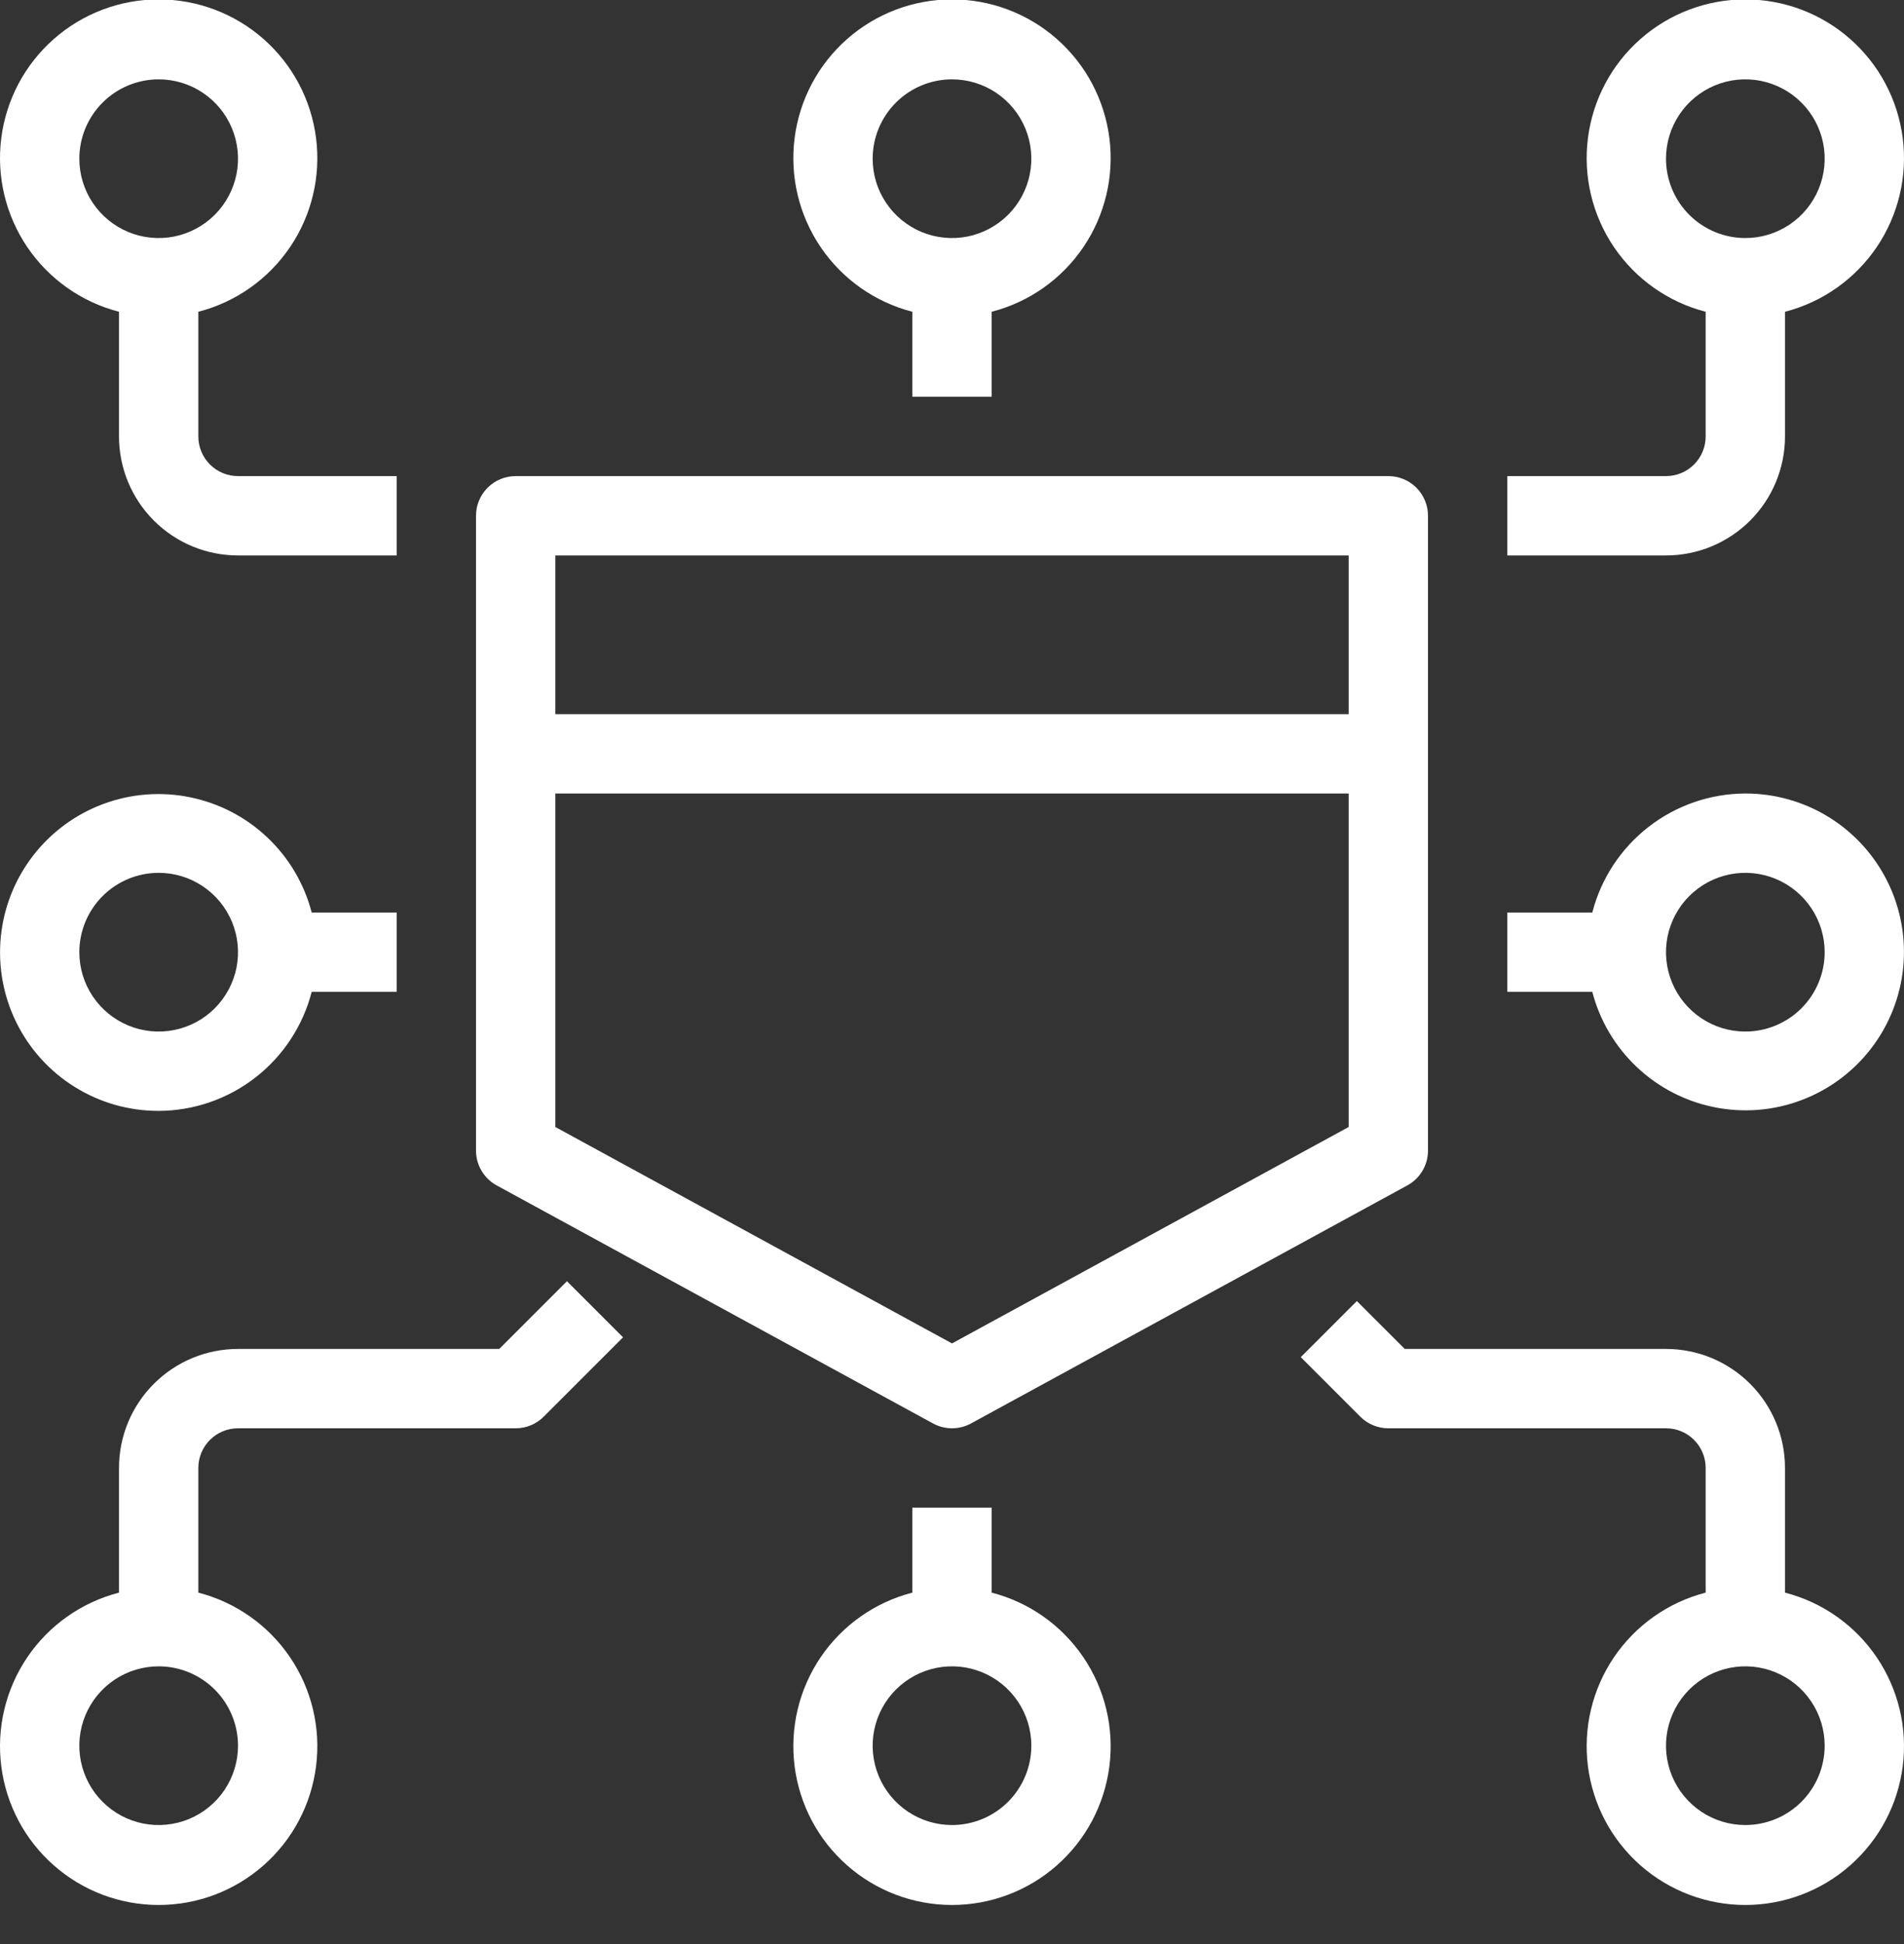
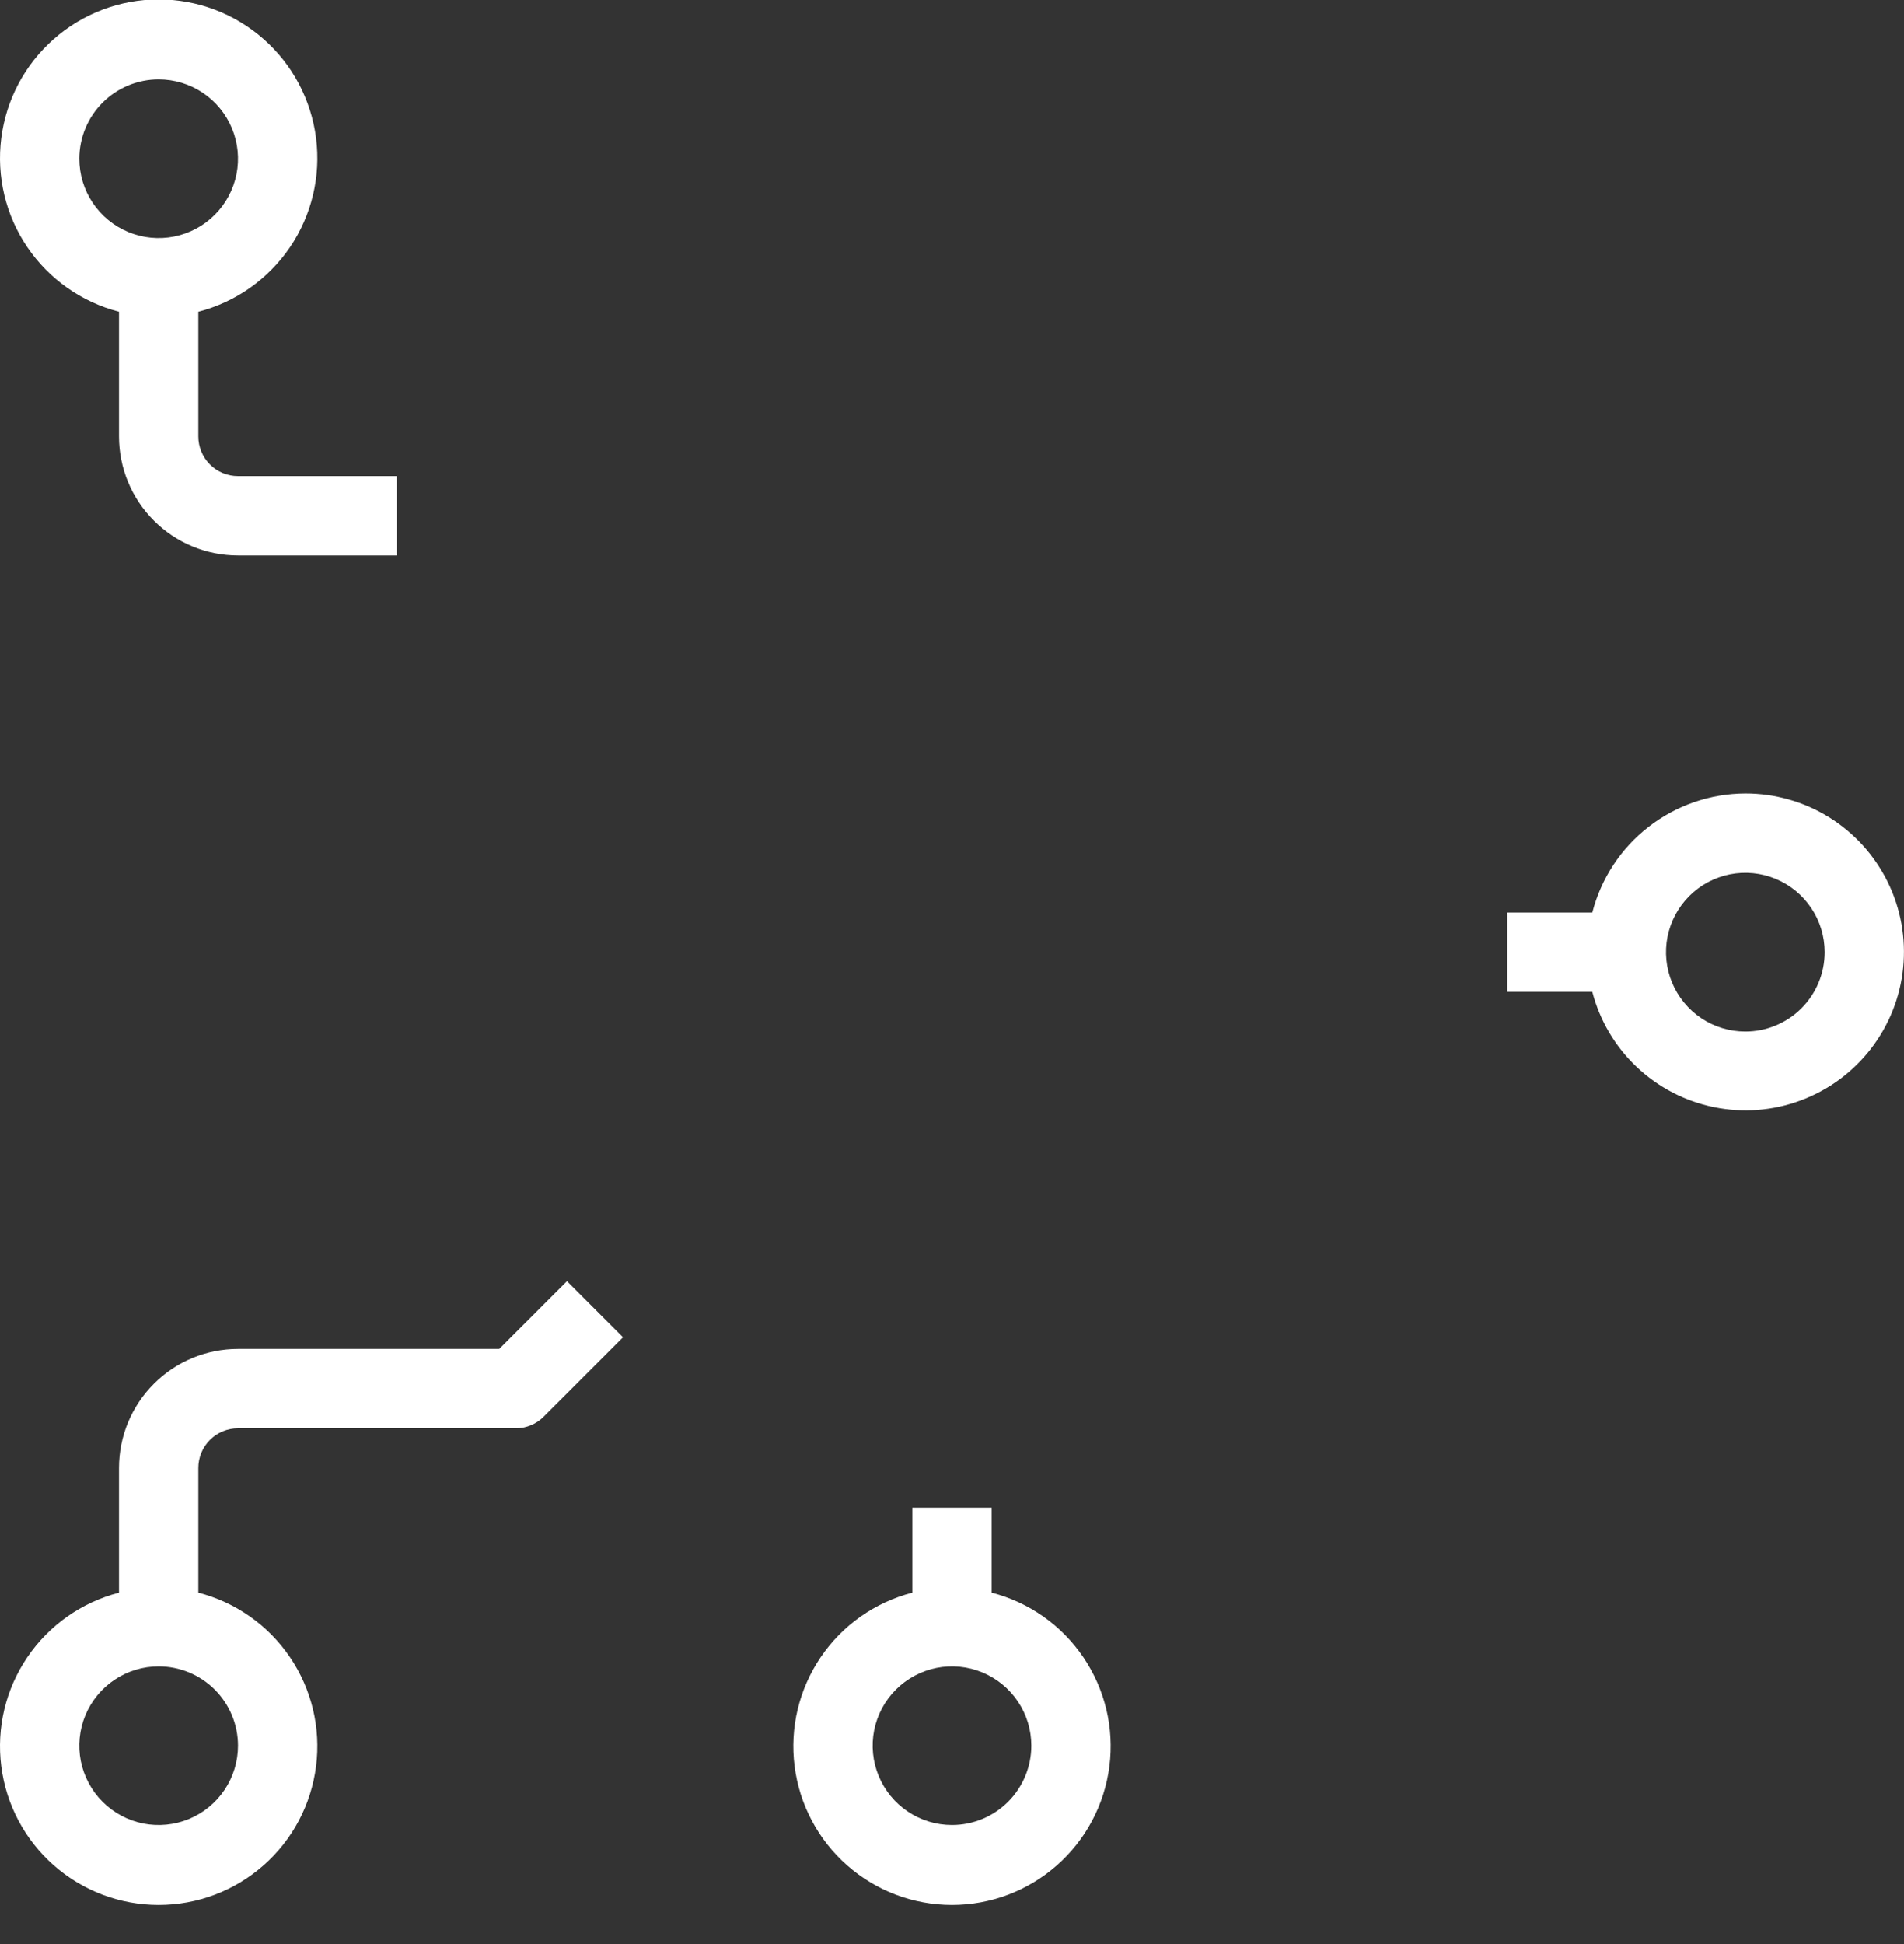
<svg xmlns="http://www.w3.org/2000/svg" width="48" height="49" viewBox="0 0 48 49" fill="none">
  <rect x="0" y="0" width="48" height="49" fill="#333333" stroke="none" />
-   <path d="M12.521 29.878L23.521 35.878C23.668 35.958 23.833 36 24 36C24.167 36 24.332 35.958 24.479 35.878L35.479 29.878C35.637 29.792 35.768 29.665 35.86 29.511C35.952 29.356 36 29.18 36 29V13C36 12.735 35.895 12.48 35.707 12.293C35.52 12.105 35.265 12 35 12H13C12.735 12 12.48 12.105 12.293 12.293C12.105 12.48 12 12.735 12 13V29C12 29.18 12.048 29.356 12.14 29.511C12.232 29.665 12.363 29.792 12.521 29.878V29.878ZM24 33.861L14 28.406V20H34V28.406L24 33.861ZM34 14V18H14V14H34Z" fill="white" />
  <path d="M3 7.858V11C3 11.796 3.316 12.559 3.879 13.121C4.441 13.684 5.204 14 6 14H10V12H6C5.735 12 5.48 11.895 5.293 11.707C5.105 11.52 5 11.265 5 11V7.858C5.943 7.615 6.764 7.036 7.311 6.23C7.857 5.424 8.091 4.447 7.968 3.481C7.845 2.515 7.375 1.627 6.644 0.984C5.914 0.34 4.974 -0.015 4 -0.015C3.026 -0.015 2.086 0.34 1.356 0.984C0.625 1.627 0.155 2.515 0.032 3.481C-0.091 4.447 0.143 5.424 0.689 6.23C1.236 7.036 2.057 7.615 3 7.858V7.858ZM4 2C4.396 2 4.782 2.117 5.111 2.337C5.44 2.557 5.696 2.869 5.848 3.235C5.999 3.6 6.039 4.002 5.962 4.39C5.884 4.778 5.694 5.135 5.414 5.414C5.135 5.694 4.778 5.884 4.39 5.962C4.002 6.039 3.6 5.999 3.235 5.848C2.869 5.696 2.557 5.44 2.337 5.111C2.117 4.782 2 4.396 2 4C2 3.47 2.211 2.961 2.586 2.586C2.961 2.211 3.47 2 4 2V2Z" fill="white" />
-   <path d="M23 7.858V10H25V7.858C25.943 7.615 26.764 7.036 27.311 6.23C27.857 5.424 28.091 4.447 27.968 3.481C27.845 2.515 27.375 1.627 26.644 0.984C25.914 0.34 24.974 -0.015 24 -0.015C23.026 -0.015 22.086 0.34 21.356 0.984C20.625 1.627 20.155 2.515 20.032 3.481C19.909 4.447 20.143 5.424 20.689 6.23C21.236 7.036 22.057 7.615 23 7.858ZM24 2C24.396 2 24.782 2.117 25.111 2.337C25.44 2.557 25.696 2.869 25.848 3.235C25.999 3.6 26.039 4.002 25.962 4.39C25.884 4.778 25.694 5.135 25.414 5.414C25.134 5.694 24.778 5.884 24.39 5.962C24.002 6.039 23.6 5.999 23.235 5.848C22.869 5.696 22.557 5.44 22.337 5.111C22.117 4.782 22 4.396 22 4C22 3.47 22.211 2.961 22.586 2.586C22.961 2.211 23.47 2 24 2V2Z" fill="white" />
  <path d="M44 20C43.116 20.003 42.258 20.299 41.56 20.842C40.861 21.385 40.363 22.144 40.142 23H38V25H40.142C40.33 25.723 40.718 26.378 41.26 26.891C41.801 27.405 42.477 27.756 43.208 27.905C43.94 28.055 44.699 27.996 45.398 27.735C46.098 27.475 46.711 27.023 47.167 26.432C47.623 25.841 47.905 25.134 47.979 24.391C48.053 23.648 47.918 22.899 47.588 22.229C47.258 21.559 46.747 20.995 46.113 20.601C45.479 20.207 44.747 19.999 44 20V20ZM44 26C43.604 26 43.218 25.883 42.889 25.663C42.56 25.443 42.304 25.131 42.152 24.765C42.001 24.4 41.961 23.998 42.038 23.61C42.116 23.222 42.306 22.866 42.586 22.586C42.865 22.306 43.222 22.116 43.61 22.038C43.998 21.961 44.4 22.001 44.765 22.152C45.131 22.304 45.443 22.56 45.663 22.889C45.883 23.218 46 23.604 46 24C46 24.53 45.789 25.039 45.414 25.414C45.039 25.789 44.53 26 44 26Z" fill="white" />
-   <path d="M4 28C4.884 27.997 5.742 27.701 6.44 27.158C7.138 26.615 7.637 25.856 7.858 25H10V23H7.858C7.67 22.277 7.283 21.622 6.741 21.109C6.199 20.595 5.523 20.244 4.792 20.095C4.06 19.945 3.301 20.004 2.601 20.265C1.902 20.525 1.289 20.977 0.833 21.568C0.377 22.159 0.095 22.866 0.021 23.609C-0.053 24.352 0.082 25.101 0.412 25.771C0.742 26.441 1.253 27.005 1.887 27.399C2.521 27.793 3.253 28.001 4 28V28ZM4 22C4.396 22 4.782 22.117 5.111 22.337C5.44 22.557 5.696 22.869 5.848 23.235C5.999 23.6 6.039 24.002 5.962 24.39C5.884 24.778 5.694 25.134 5.414 25.414C5.135 25.694 4.778 25.884 4.39 25.962C4.002 26.039 3.6 25.999 3.235 25.848C2.869 25.696 2.557 25.44 2.337 25.111C2.117 24.782 2 24.396 2 24C2 23.47 2.211 22.961 2.586 22.586C2.961 22.211 3.47 22 4 22V22Z" fill="white" />
  <path d="M25 40.142V38H23V40.142C22.057 40.385 21.236 40.964 20.689 41.77C20.143 42.576 19.909 43.553 20.032 44.519C20.155 45.485 20.625 46.373 21.356 47.016C22.086 47.66 23.026 48.015 24 48.015C24.974 48.015 25.914 47.66 26.644 47.016C27.375 46.373 27.845 45.485 27.968 44.519C28.091 43.553 27.857 42.576 27.311 41.77C26.764 40.964 25.943 40.385 25 40.142V40.142ZM24 46C23.604 46 23.218 45.883 22.889 45.663C22.56 45.443 22.304 45.131 22.152 44.765C22.001 44.4 21.961 43.998 22.038 43.61C22.116 43.222 22.306 42.865 22.586 42.586C22.866 42.306 23.222 42.116 23.61 42.038C23.998 41.961 24.4 42.001 24.765 42.152C25.131 42.304 25.443 42.56 25.663 42.889C25.883 43.218 26 43.604 26 44C26 44.53 25.789 45.039 25.414 45.414C25.039 45.789 24.53 46 24 46Z" fill="white" />
-   <path d="M45 40.142V37C45 36.204 44.684 35.441 44.121 34.879C43.559 34.316 42.796 34 42 34H35.414L34.207 32.793L32.793 34.207L34.293 35.707C34.48 35.895 34.735 36 35 36H42C42.265 36 42.52 36.105 42.707 36.293C42.895 36.48 43 36.735 43 37V40.142C42.057 40.385 41.236 40.964 40.689 41.77C40.143 42.576 39.909 43.553 40.032 44.519C40.155 45.485 40.625 46.373 41.356 47.016C42.086 47.66 43.026 48.015 44 48.015C44.974 48.015 45.914 47.66 46.644 47.016C47.375 46.373 47.845 45.485 47.968 44.519C48.091 43.553 47.857 42.576 47.311 41.77C46.764 40.964 45.943 40.385 45 40.142V40.142ZM44 46C43.604 46 43.218 45.883 42.889 45.663C42.56 45.443 42.304 45.131 42.152 44.765C42.001 44.4 41.961 43.998 42.038 43.61C42.116 43.222 42.306 42.865 42.586 42.586C42.865 42.306 43.222 42.116 43.61 42.038C43.998 41.961 44.4 42.001 44.765 42.152C45.131 42.304 45.443 42.56 45.663 42.889C45.883 43.218 46 43.604 46 44C46 44.53 45.789 45.039 45.414 45.414C45.039 45.789 44.53 46 44 46Z" fill="white" />
  <path d="M12.586 34H6C5.204 34 4.441 34.316 3.879 34.879C3.316 35.441 3 36.204 3 37V40.142C2.057 40.385 1.236 40.964 0.689 41.77C0.143 42.576 -0.091 43.553 0.032 44.519C0.155 45.485 0.625 46.373 1.356 47.016C2.086 47.66 3.026 48.015 4 48.015C4.974 48.015 5.914 47.66 6.644 47.016C7.375 46.373 7.845 45.485 7.968 44.519C8.091 43.553 7.857 42.576 7.311 41.77C6.764 40.964 5.943 40.385 5 40.142V37C5 36.735 5.105 36.48 5.293 36.293C5.48 36.105 5.735 36 6 36H13C13.265 36 13.52 35.895 13.707 35.707L15.707 33.707L14.293 32.293L12.586 34ZM6 44C6 44.396 5.883 44.782 5.663 45.111C5.443 45.44 5.131 45.696 4.765 45.848C4.4 45.999 3.998 46.039 3.61 45.962C3.222 45.884 2.865 45.694 2.586 45.414C2.306 45.135 2.116 44.778 2.038 44.39C1.961 44.002 2.001 43.6 2.152 43.235C2.304 42.869 2.56 42.557 2.889 42.337C3.218 42.117 3.604 42 4 42C4.53 42 5.039 42.211 5.414 42.586C5.789 42.961 6 43.47 6 44Z" fill="white" />
-   <path d="M45 11V7.858C45.943 7.615 46.764 7.036 47.311 6.23C47.857 5.424 48.091 4.447 47.968 3.481C47.845 2.515 47.375 1.627 46.644 0.984C45.914 0.34 44.974 -0.015 44 -0.015C43.026 -0.015 42.086 0.34 41.356 0.984C40.625 1.627 40.155 2.515 40.032 3.481C39.909 4.447 40.143 5.424 40.689 6.23C41.236 7.036 42.057 7.615 43 7.858V11C43 11.265 42.895 11.52 42.707 11.707C42.52 11.895 42.265 12 42 12H38V14H42C42.796 14 43.559 13.684 44.121 13.121C44.684 12.559 45 11.796 45 11ZM42 4C42 3.604 42.117 3.218 42.337 2.889C42.557 2.56 42.869 2.304 43.235 2.152C43.6 2.001 44.002 1.961 44.39 2.038C44.778 2.116 45.135 2.306 45.414 2.586C45.694 2.865 45.884 3.222 45.962 3.61C46.039 3.998 45.999 4.4 45.848 4.765C45.696 5.131 45.44 5.443 45.111 5.663C44.782 5.883 44.396 6 44 6C43.47 6 42.961 5.789 42.586 5.414C42.211 5.039 42 4.53 42 4Z" fill="white" />
</svg>